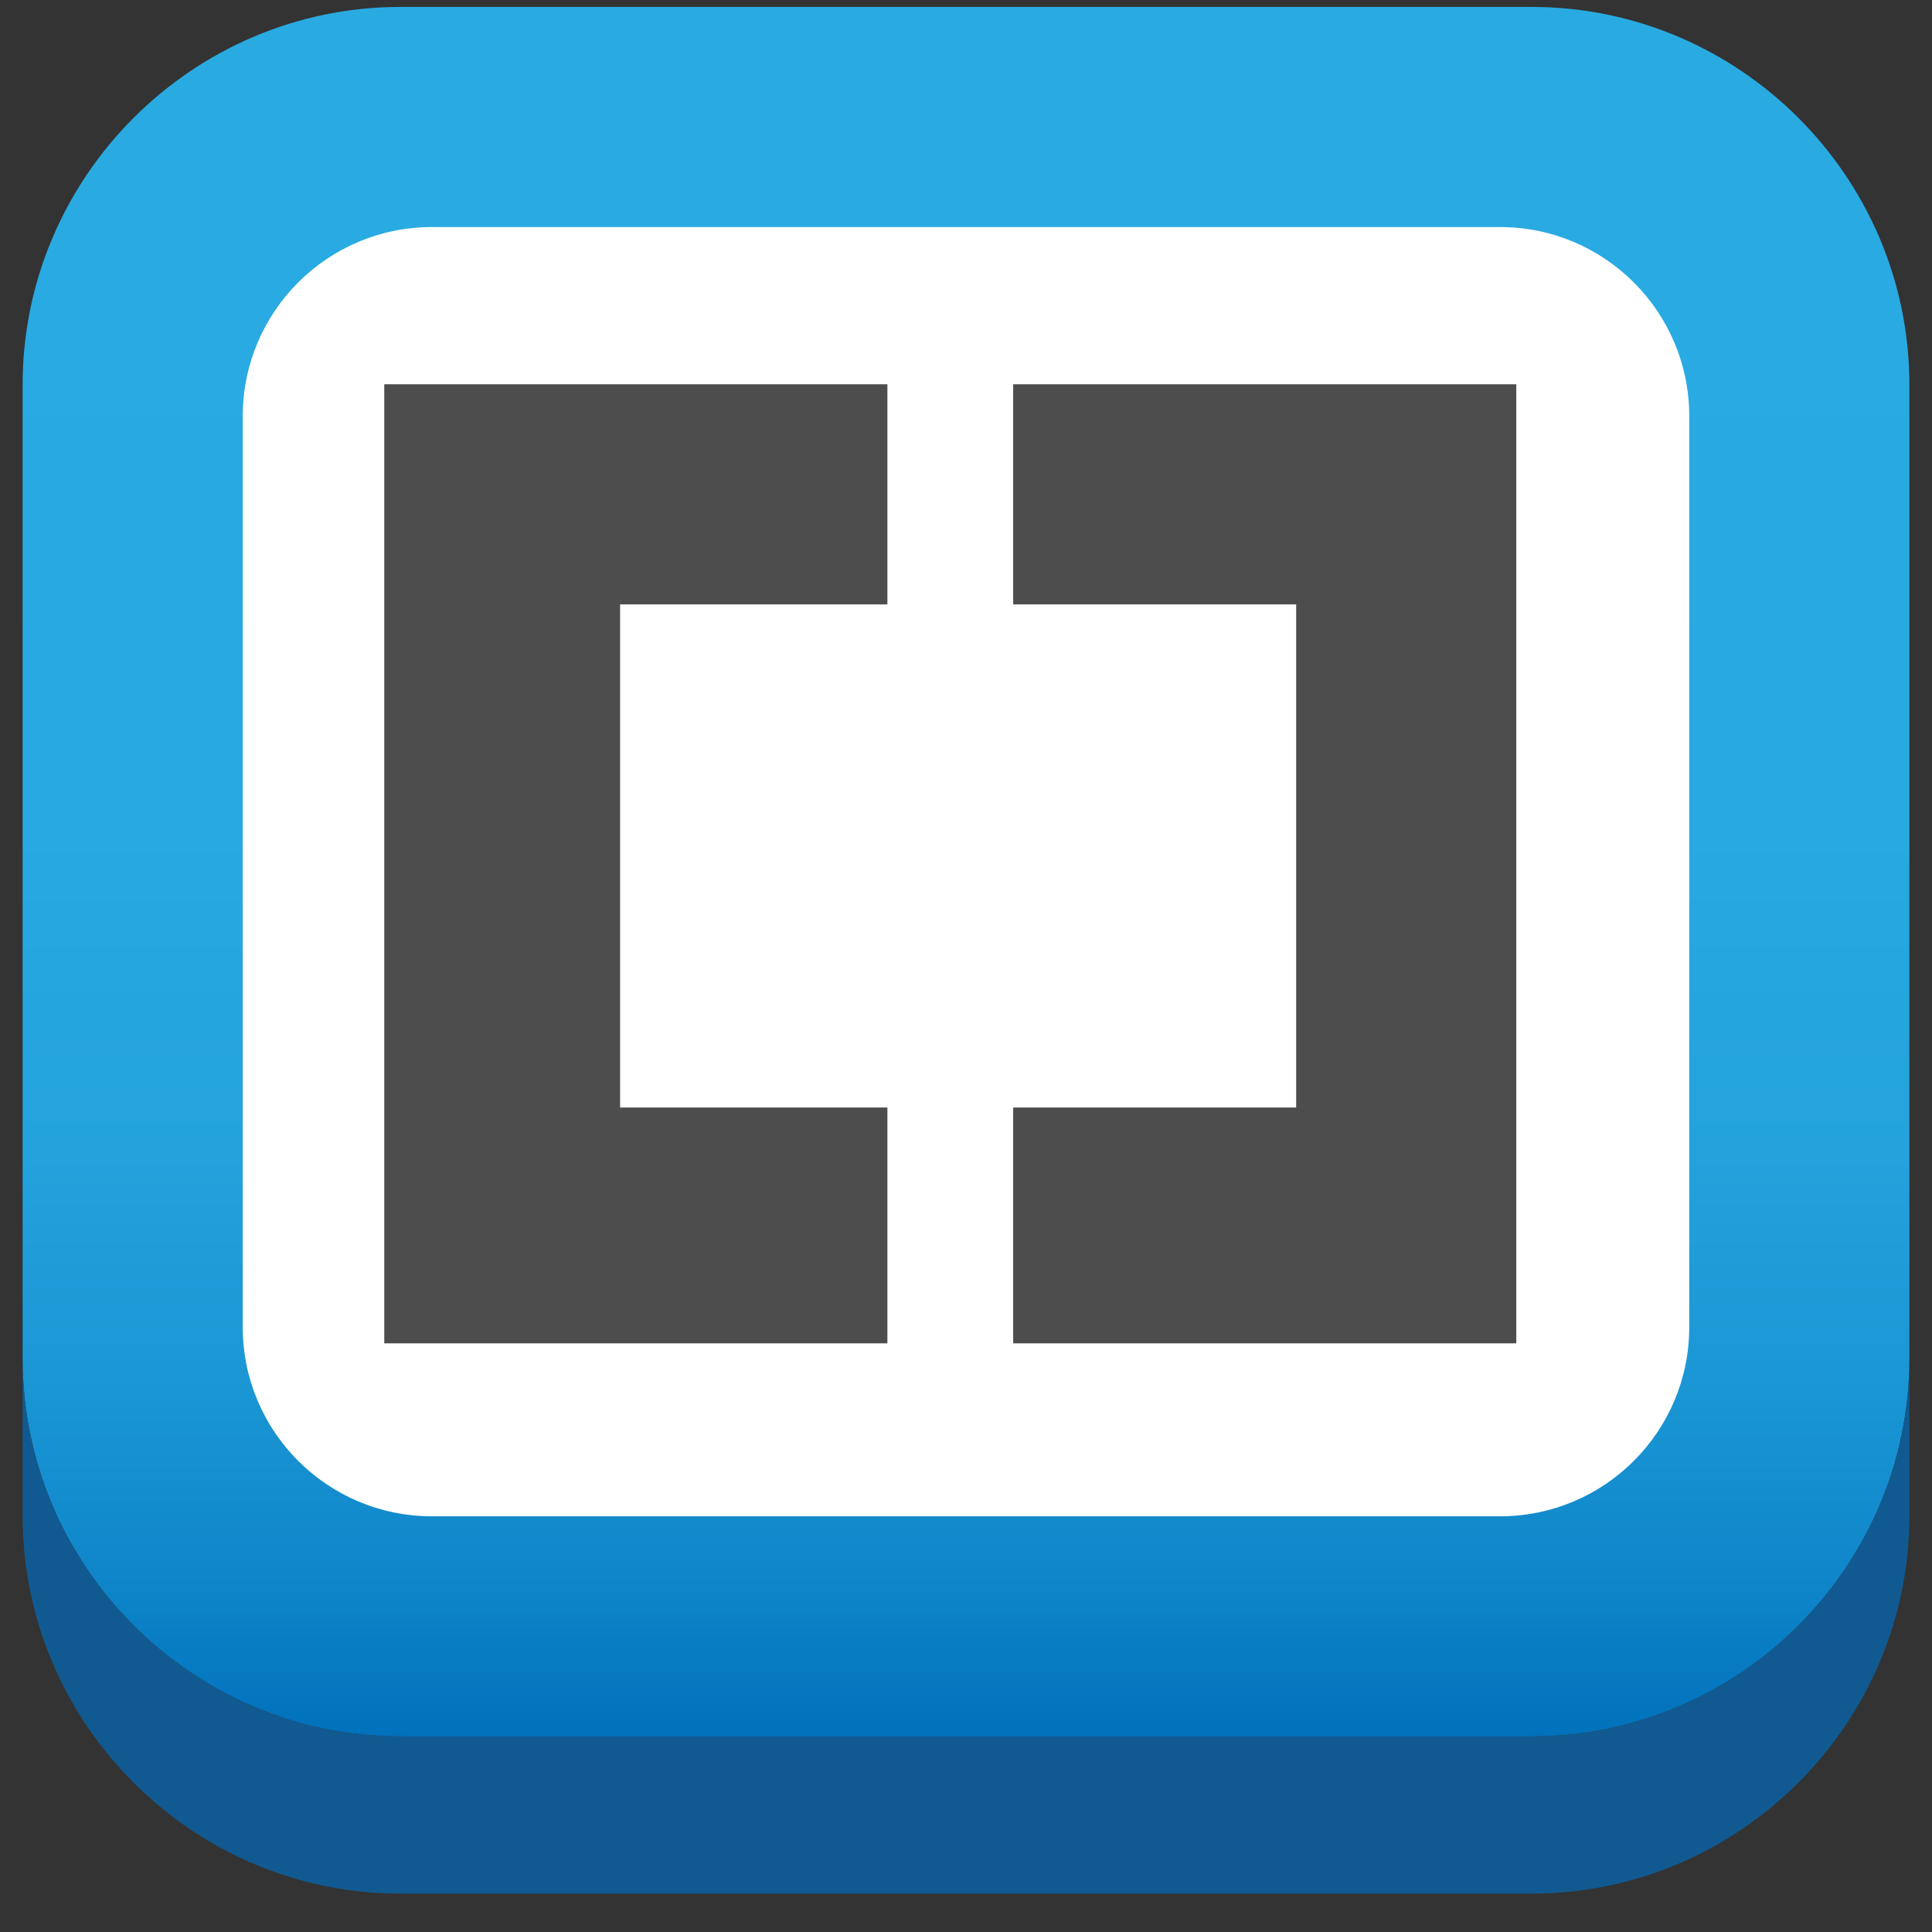
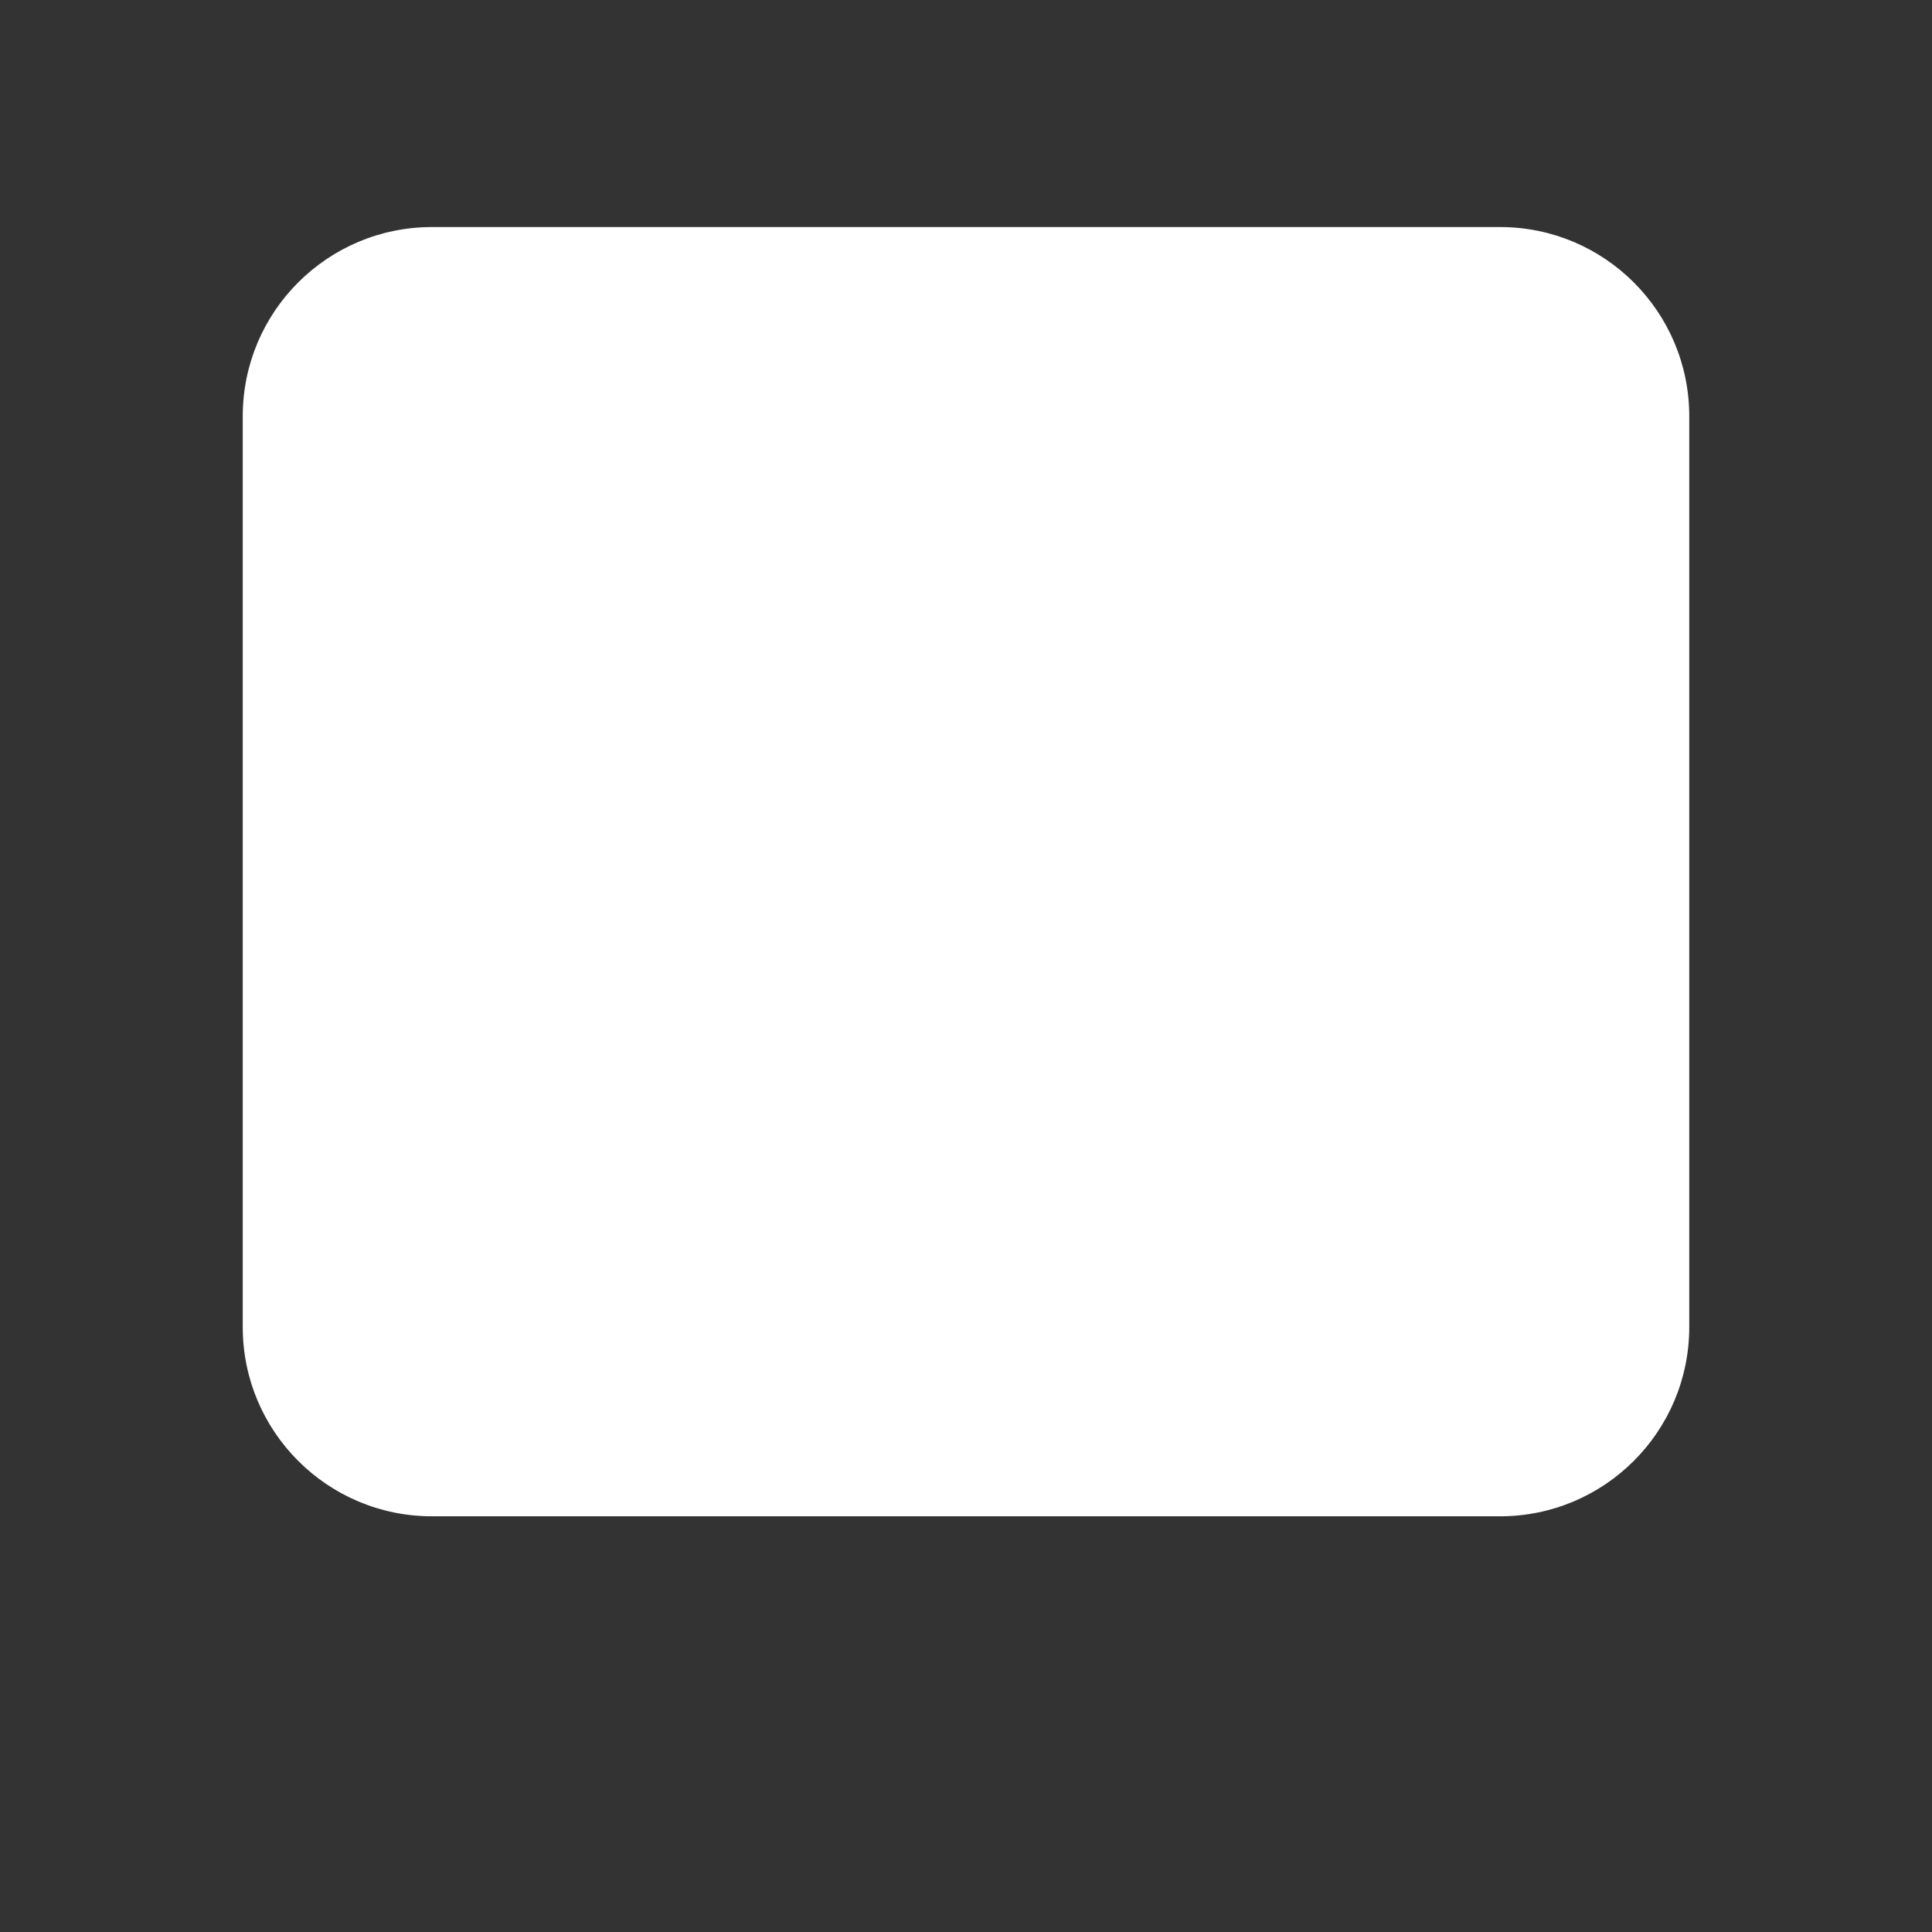
<svg xmlns="http://www.w3.org/2000/svg" width="48" height="48" viewBox="0 0 48 48" fill="none">
  <rect x="0" y="0" width="48" height="48" fill="#333333" stroke="none" />
-   <path d="M47.438 33.755C47.438 38.917 43.214 43.141 38.052 43.141H9.948C4.786 43.141 0.562 38.917 0.562 33.755V9.557C0.562 4.395 4.786 0.172 9.948 0.172H38.052C43.214 0.172 47.438 4.395 47.438 9.557V33.755Z" fill="url(#paint0_linear)" />
-   <path d="M38.052 43.141H9.948C4.786 43.141 0.562 38.917 0.562 33.755V37.661C0.562 42.823 4.786 47.047 9.948 47.047H38.052C43.214 47.047 47.438 42.823 47.438 37.661V33.755C47.438 38.917 43.214 43.141 38.052 43.141Z" fill="#115A91" />
  <path d="M41.969 32.971C41.969 35.567 39.864 37.672 37.268 37.672H10.732C8.136 37.672 6.031 35.567 6.031 32.971V10.341C6.031 7.745 8.136 5.641 10.732 5.641H37.268C39.864 5.641 41.969 7.745 41.969 10.341V32.971Z" fill="white" />
-   <path d="M22.047 9.547V15.016H15.406V27.516H22.047V33.375H9.547V9.547H22.047Z" fill="#4D4D4D" />
-   <path d="M37.672 9.547V33.375H25.172V27.516H32.203V15.016H25.172V9.547H37.672Z" fill="#4D4D4D" />
  <defs>
    <linearGradient id="paint0_linear" x1="24" y1="0.172" x2="24" y2="43.141" gradientUnits="userSpaceOnUse">
      <stop stop-color="#29ABE2" />
      <stop offset="0.476" stop-color="#28A9E1" />
      <stop offset="0.664" stop-color="#23A2DC" />
      <stop offset="0.801" stop-color="#1A96D4" />
      <stop offset="0.913" stop-color="#0E85C9" />
      <stop offset="1" stop-color="#0071BC" />
    </linearGradient>
  </defs>
</svg>